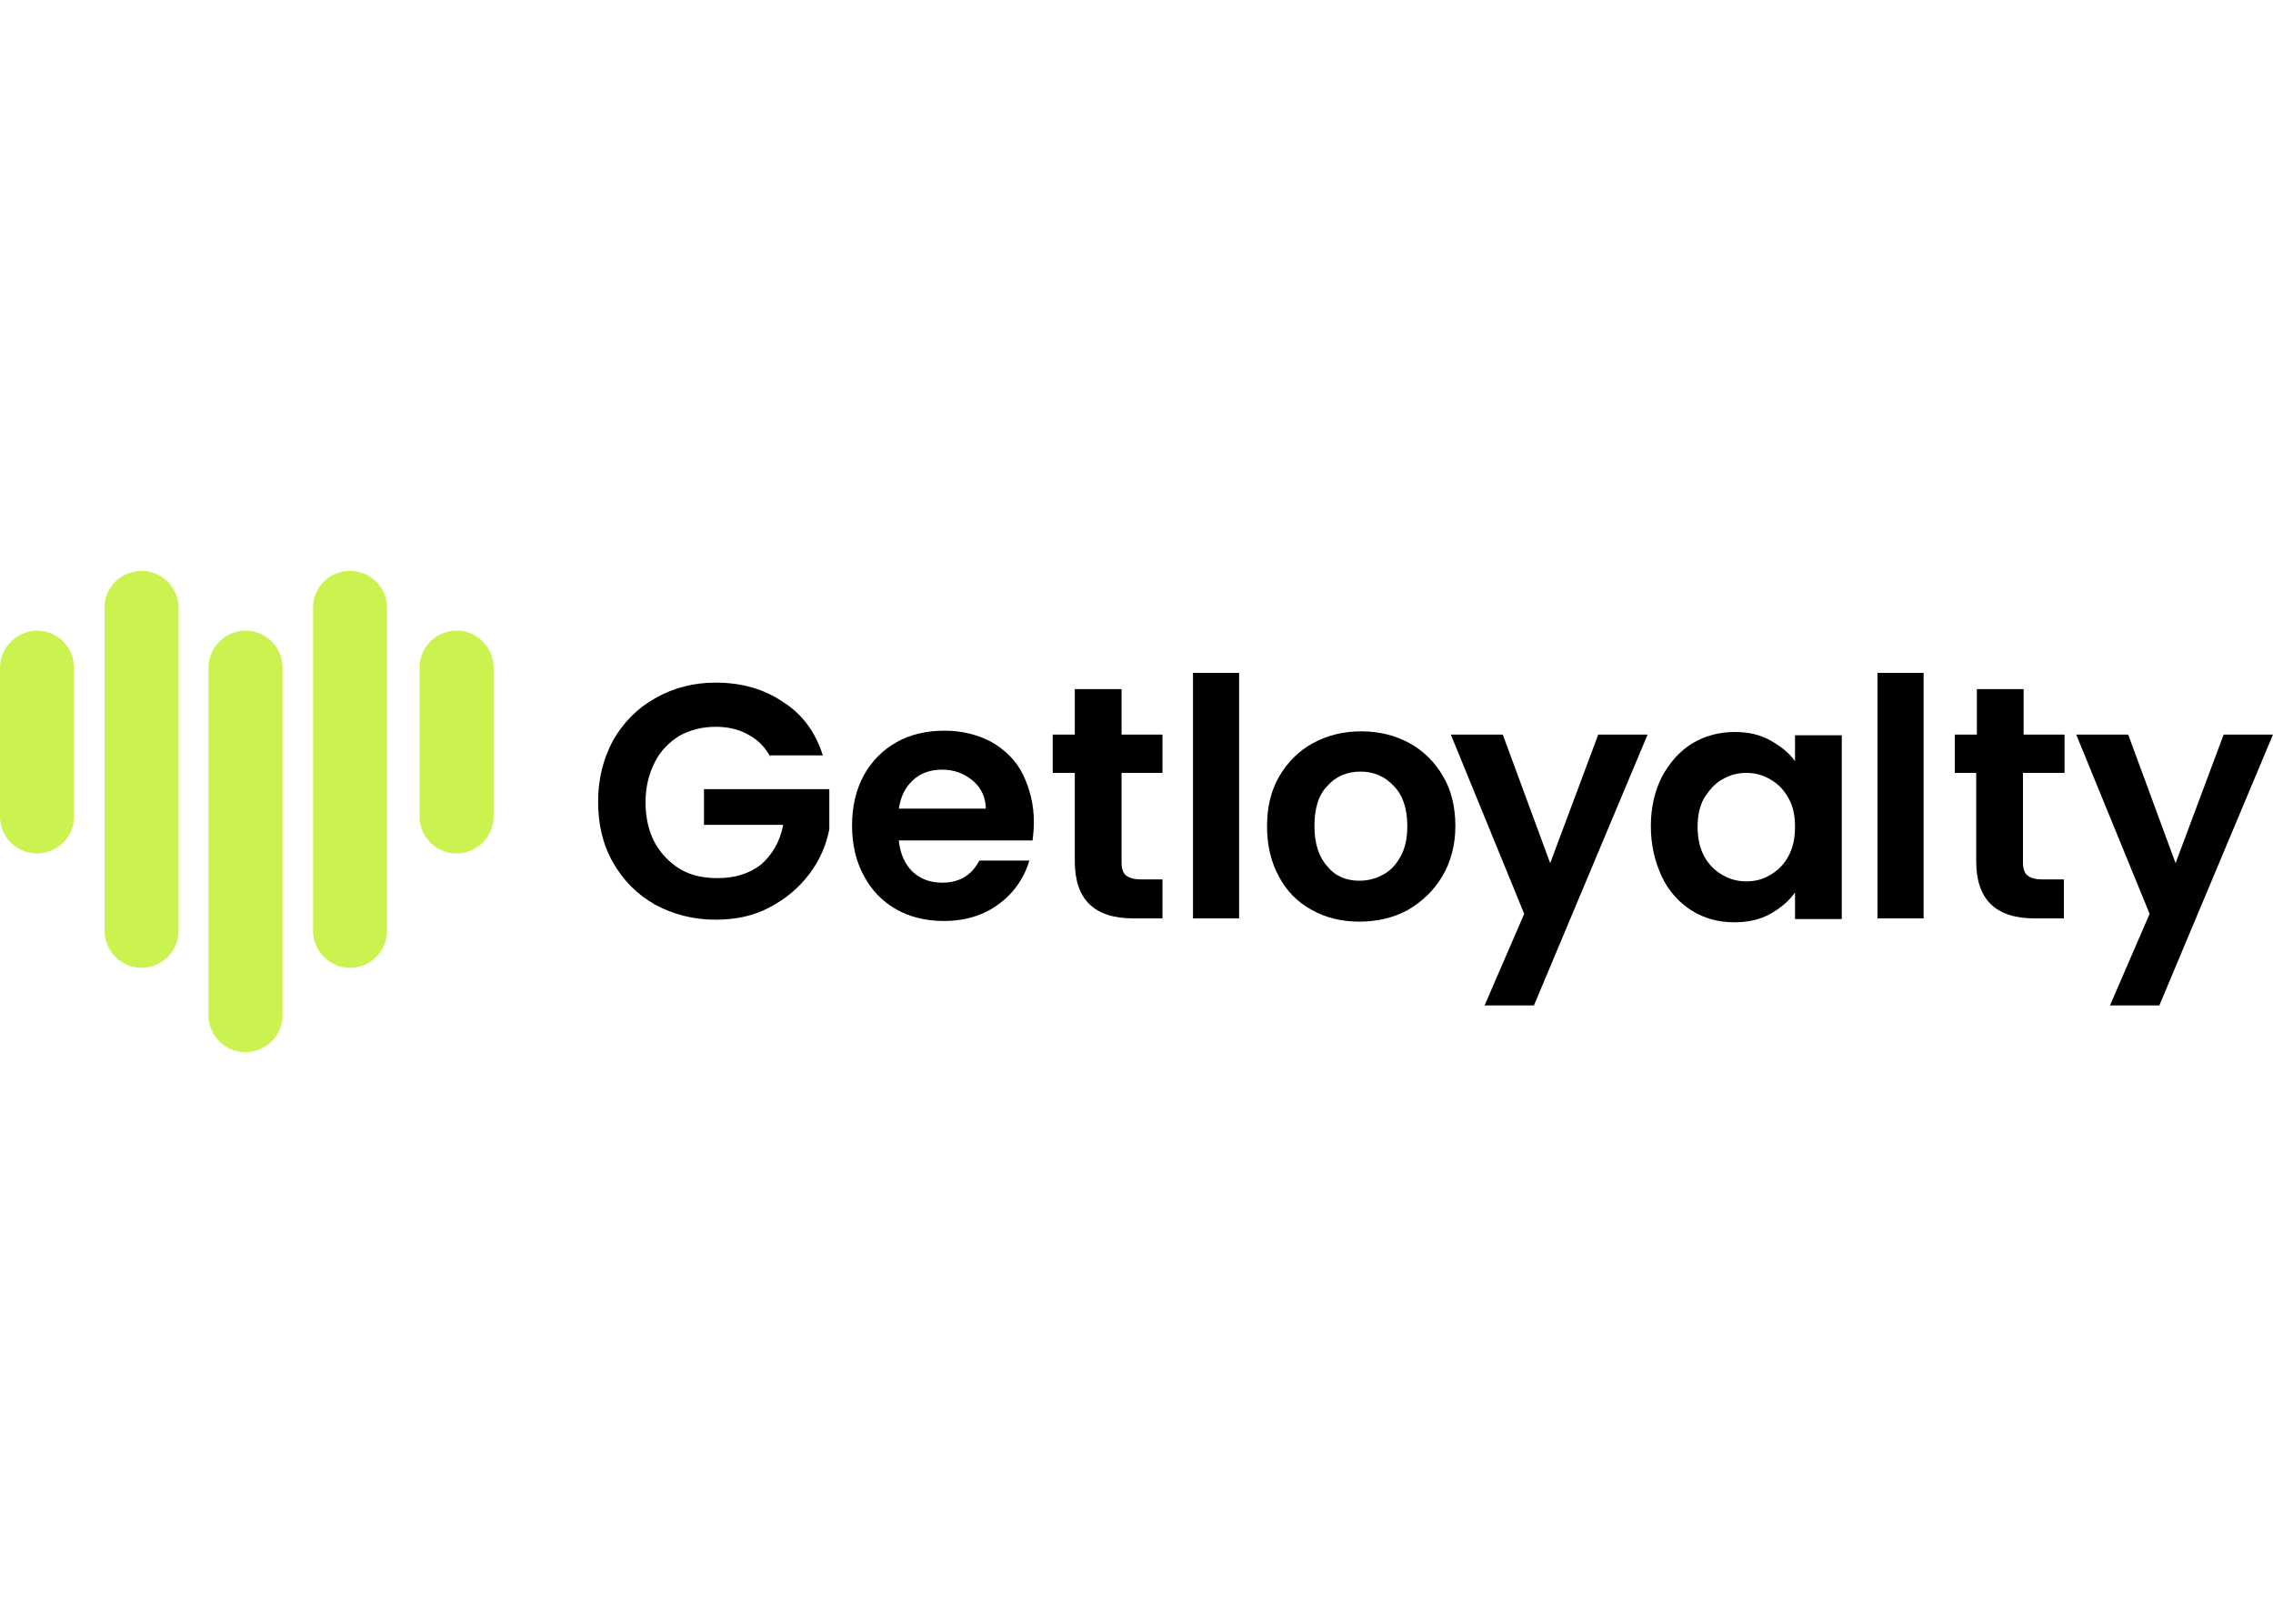
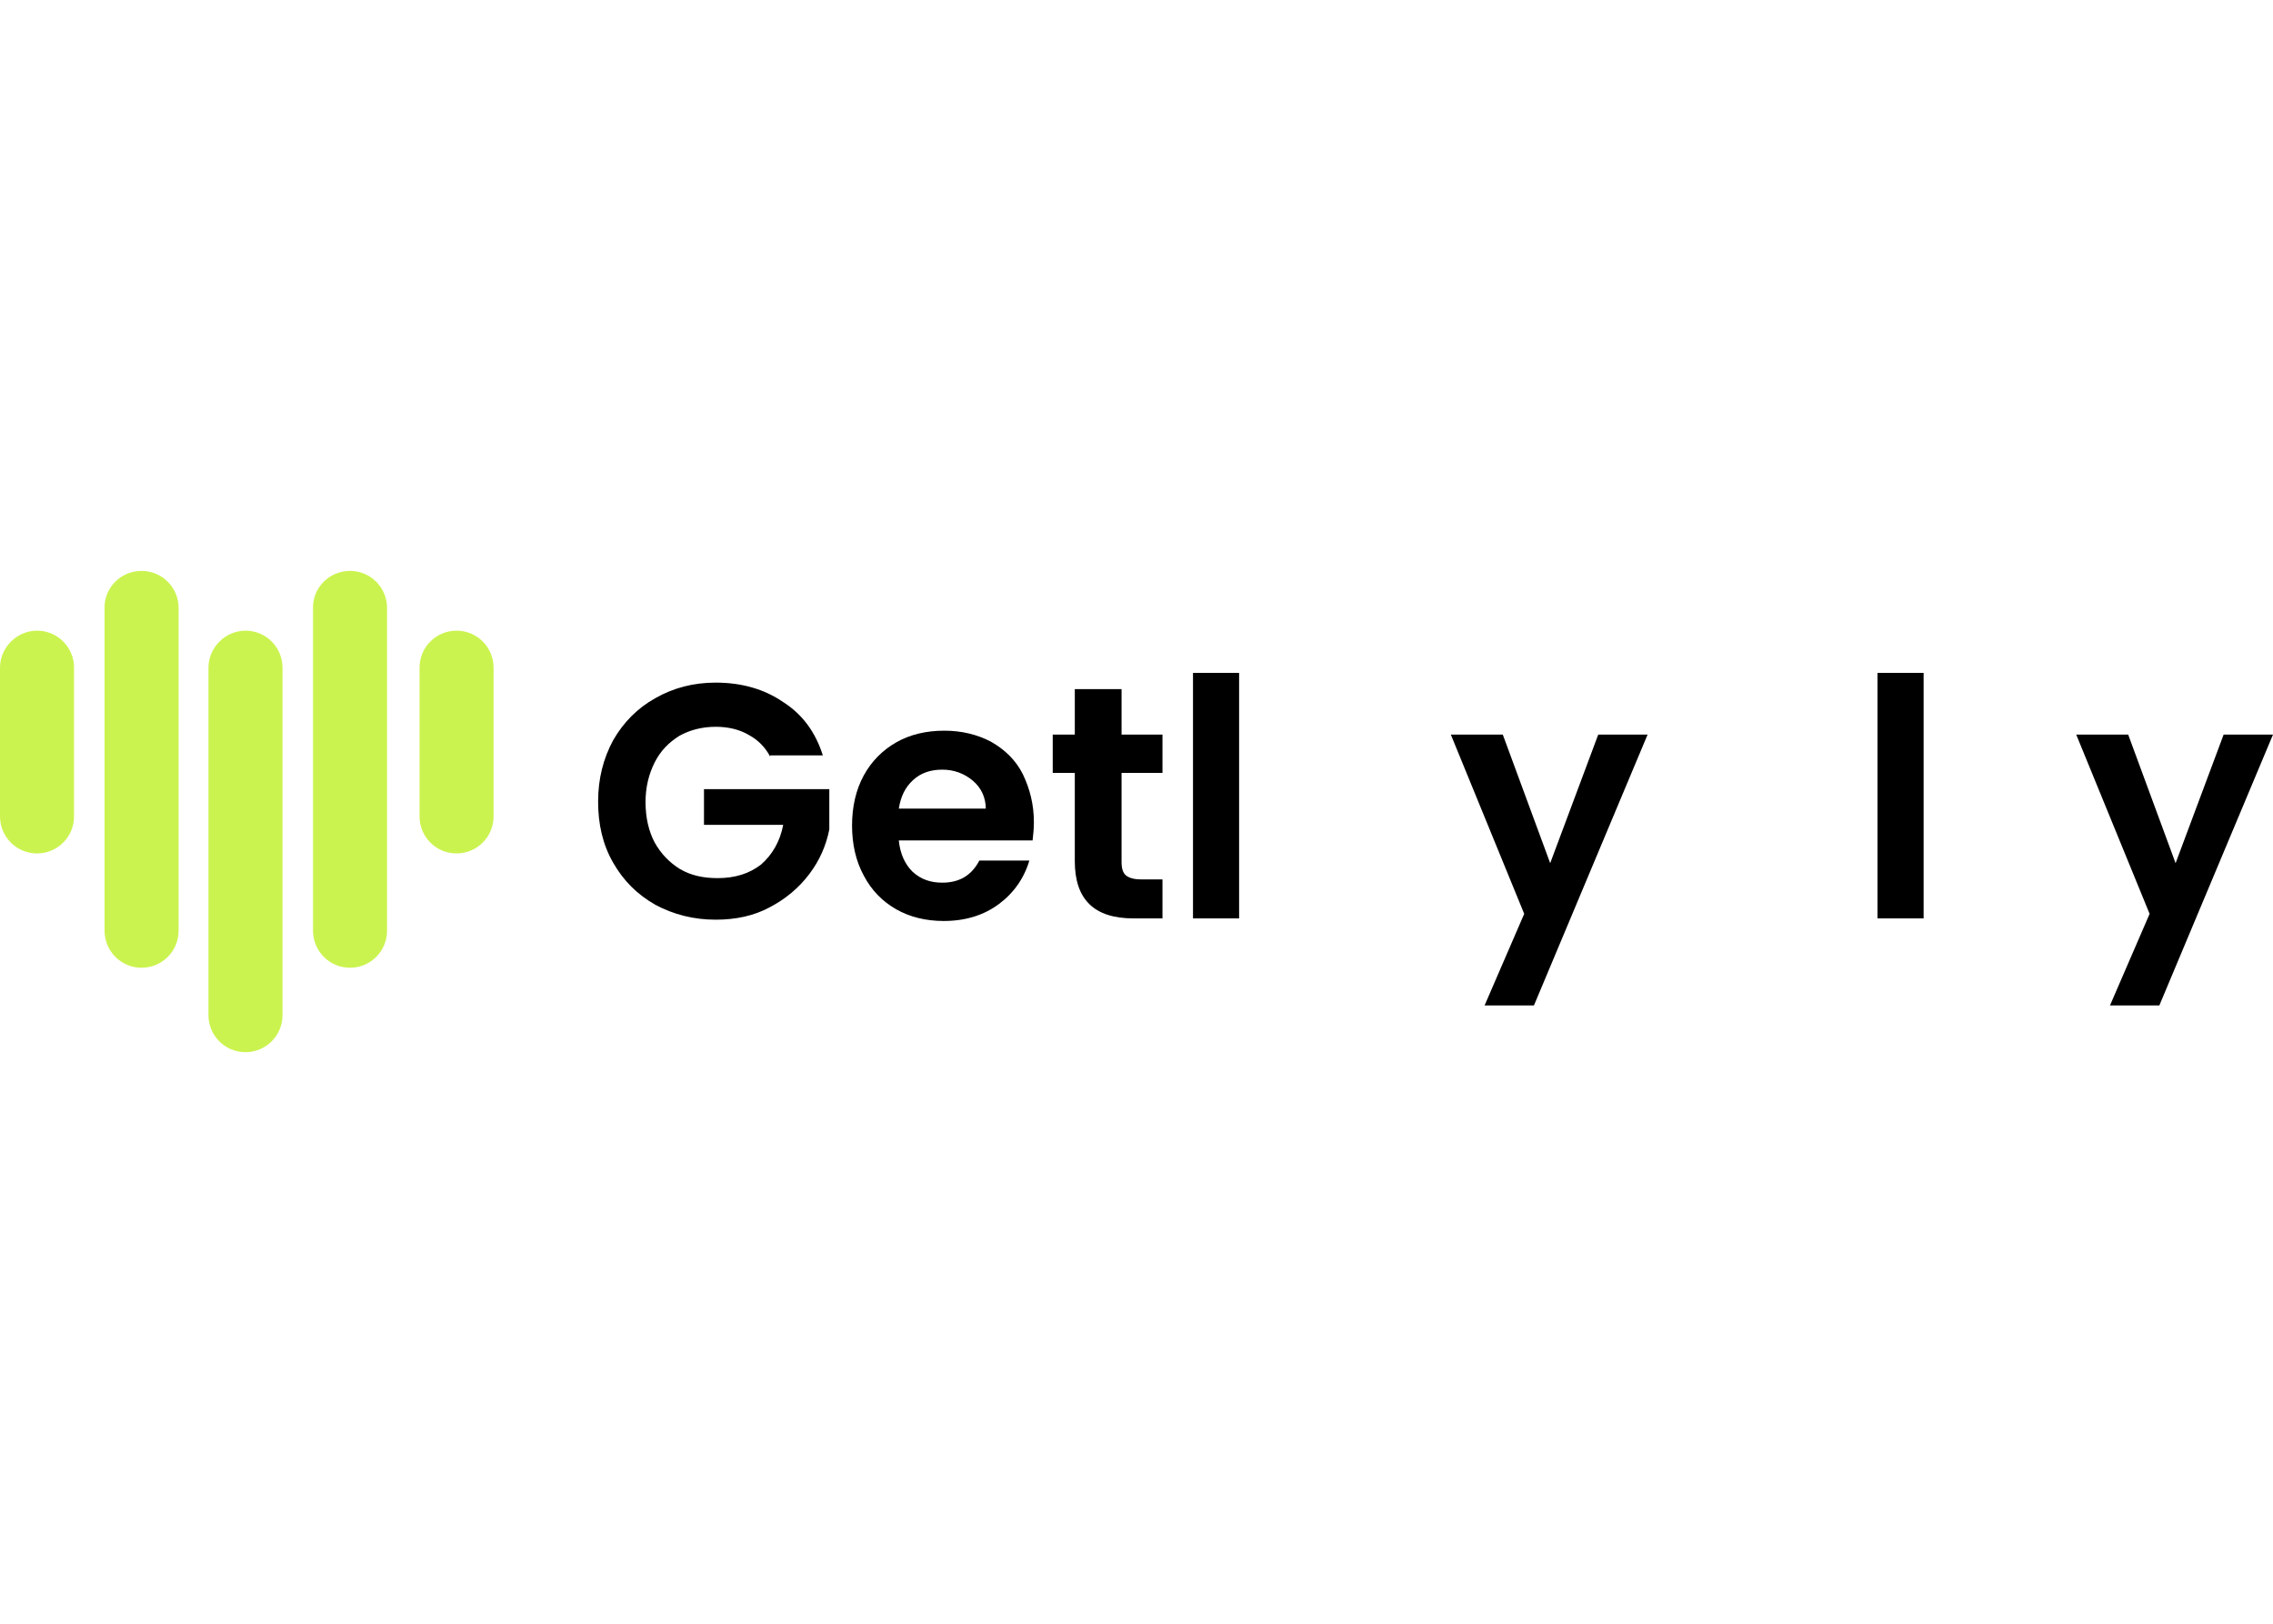
<svg xmlns="http://www.w3.org/2000/svg" id="Слой_1" x="0px" y="0px" width="350px" height="250px" viewBox="0 0 350 250" style="enable-background:new 0 0 350 250;" xml:space="preserve">
  <style type="text/css"> .st0{fill:#FFFFFF;} .st1{fill:#CBF34F;} </style>
-   <rect y="0" class="st0" width="350" height="250" />
  <g>
    <path class="st1" d="M5.7,97.1L5.7,97.1c3.2,0,5.7,2.6,5.7,5.7v22.9c0,3.2-2.6,5.7-5.7,5.7l0,0c-3.2,0-5.7-2.6-5.7-5.7v-22.9 C0,99.7,2.6,97.1,5.7,97.1z" />
    <path class="st1" d="M70.3,97.1L70.3,97.1c3.2,0,5.7,2.6,5.7,5.7v22.9c0,3.2-2.6,5.7-5.7,5.7l0,0c-3.2,0-5.7-2.6-5.7-5.7v-22.9 C64.6,99.7,67.1,97.1,70.3,97.1z" />
    <path class="st1" d="M21.8,87.9L21.8,87.9c3.2,0,5.7,2.6,5.7,5.7v49.7c0,3.2-2.6,5.7-5.7,5.7l0,0c-3.2,0-5.7-2.6-5.7-5.7V93.7 C16,90.5,18.6,87.9,21.8,87.9z" />
    <path class="st1" d="M37.8,97.1L37.8,97.1c3.2,0,5.7,2.6,5.7,5.7v53.5c0,3.2-2.6,5.7-5.7,5.7l0,0c-3.2,0-5.7-2.6-5.7-5.7v-53.5 C32.1,99.7,34.7,97.1,37.8,97.1z" />
    <path class="st1" d="M53.9,87.9L53.9,87.9c3.2,0,5.7,2.6,5.7,5.7v49.7c0,3.2-2.6,5.7-5.7,5.7l0,0c-3.2,0-5.7-2.6-5.7-5.7V93.7 C48.1,90.5,50.7,87.9,53.9,87.9z" />
    <path d="M118.6,116.5c-0.8-1.5-1.9-2.6-3.4-3.4c-1.4-0.8-3.1-1.2-5-1.2c-2.1,0-4,0.5-5.6,1.4c-1.6,1-2.9,2.3-3.8,4.1 c-0.9,1.8-1.4,3.8-1.4,6.1c0,2.4,0.5,4.5,1.4,6.2c1,1.8,2.3,3.1,3.9,4.1c1.7,1,3.6,1.4,5.8,1.4c2.7,0,4.9-0.7,6.7-2.1 c1.7-1.5,2.9-3.5,3.4-6.1h-12.2v-5.5h19.3v6.2c-0.5,2.5-1.5,4.8-3.1,6.9c-1.6,2.1-3.6,3.8-6.1,5.1c-2.4,1.3-5.2,1.9-8.3,1.9 c-3.4,0-6.5-0.8-9.3-2.3c-2.8-1.6-4.9-3.7-6.5-6.5c-1.6-2.8-2.3-5.9-2.3-9.4c0-3.5,0.8-6.6,2.3-9.4c1.6-2.8,3.8-5,6.5-6.5 c2.8-1.6,5.9-2.4,9.3-2.4c4,0,7.5,1,10.4,3c3,1.9,5,4.7,6.1,8.2H118.6z" />
    <path d="M159.2,126.6c0,1-0.1,1.9-0.2,2.8h-20.6c0.2,2,0.9,3.6,2.1,4.8c1.3,1.2,2.8,1.7,4.6,1.7c2.6,0,4.5-1.1,5.7-3.4h7.7 c-0.8,2.7-2.4,5-4.7,6.7c-2.3,1.7-5.1,2.6-8.5,2.6c-2.7,0-5.2-0.6-7.3-1.8c-2.1-1.2-3.8-2.9-5-5.2c-1.2-2.2-1.8-4.8-1.8-7.7 c0-2.9,0.6-5.5,1.8-7.7c1.2-2.2,2.9-3.9,5-5.1c2.1-1.2,4.6-1.8,7.4-1.8c2.7,0,5.1,0.6,7.2,1.7c2.1,1.2,3.8,2.8,4.9,5 C158.6,121.5,159.2,123.9,159.2,126.6z M151.8,124.6c0-1.8-0.7-3.3-2-4.4c-1.3-1.1-2.9-1.7-4.7-1.7c-1.8,0-3.3,0.5-4.5,1.6 c-1.2,1.1-1.9,2.5-2.2,4.4H151.8z" />
    <path d="M172.7,119v13.7c0,1,0.2,1.7,0.7,2.1c0.5,0.4,1.3,0.6,2.3,0.6h3.3v6h-4.5c-6,0-9-2.9-9-8.8V119h-3.4v-5.9h3.4v-7h7.2v7h6.3 v5.9H172.7z" />
    <path d="M190.8,103.6v37.8h-7.1v-37.8H190.8z" />
-     <path d="M209.3,141.9c-2.7,0-5.2-0.6-7.3-1.8c-2.2-1.2-3.9-2.9-5.1-5.2c-1.2-2.2-1.8-4.8-1.8-7.7s0.6-5.5,1.9-7.7 c1.3-2.2,3-3.9,5.2-5.1c2.2-1.2,4.7-1.8,7.4-1.8c2.7,0,5.2,0.6,7.4,1.8c2.2,1.2,3.9,2.9,5.2,5.1c1.3,2.2,1.9,4.8,1.9,7.7 s-0.7,5.5-2,7.7c-1.3,2.2-3.1,3.9-5.3,5.2C214.6,141.3,212.1,141.9,209.3,141.9z M209.3,135.6c1.3,0,2.5-0.3,3.6-0.9 c1.2-0.6,2.1-1.6,2.8-2.9c0.7-1.3,1-2.8,1-4.6c0-2.7-0.7-4.8-2.1-6.2c-1.4-1.5-3.1-2.2-5.1-2.2c-2,0-3.8,0.7-5.1,2.2 c-1.4,1.4-2,3.5-2,6.2c0,2.7,0.7,4.8,2,6.2C205.6,134.9,207.3,135.6,209.3,135.6z" />
    <path d="M253.7,113.1l-17.5,41.7h-7.6l6.1-14.1l-11.3-27.6h8l7.3,19.8l7.4-19.8H253.7z" />
-     <path d="M254.2,127.2c0-2.9,0.6-5.4,1.7-7.6c1.2-2.2,2.7-3.9,4.6-5.1c2-1.2,4.2-1.8,6.6-1.8c2.1,0,3.9,0.4,5.5,1.3 c1.6,0.9,2.9,1.9,3.8,3.2v-4h7.2v28.3h-7.2v-4.1c-0.9,1.3-2.2,2.4-3.8,3.3c-1.6,0.9-3.4,1.3-5.6,1.3c-2.4,0-4.6-0.6-6.5-1.8 c-1.9-1.2-3.5-2.9-4.6-5.2C254.8,132.6,254.2,130.1,254.2,127.2z M276.4,127.3c0-1.7-0.3-3.2-1-4.4c-0.7-1.3-1.6-2.2-2.8-2.9 c-1.2-0.7-2.4-1-3.7-1c-1.3,0-2.5,0.3-3.7,1c-1.1,0.6-2,1.6-2.8,2.9c-0.7,1.2-1,2.7-1,4.4c0,1.7,0.3,3.2,1,4.5 c0.7,1.3,1.6,2.2,2.8,2.9c1.2,0.7,2.4,1,3.7,1c1.3,0,2.6-0.3,3.7-1c1.2-0.7,2.1-1.6,2.8-2.9C276.1,130.5,276.4,129,276.4,127.3z" />
    <path d="M296.2,103.6v37.8h-7.1v-37.8H296.2z" />
-     <path d="M311.5,119v13.7c0,1,0.2,1.7,0.7,2.1c0.5,0.4,1.3,0.6,2.3,0.6h3.3v6h-4.5c-6,0-9-2.9-9-8.8V119H301v-5.9h3.4v-7h7.2v7h6.3 v5.9H311.5z" />
    <path d="M350,113.1l-17.5,41.7h-7.6l6.1-14.1l-11.3-27.6h8l7.3,19.8l7.4-19.8H350z" />
  </g>
</svg>